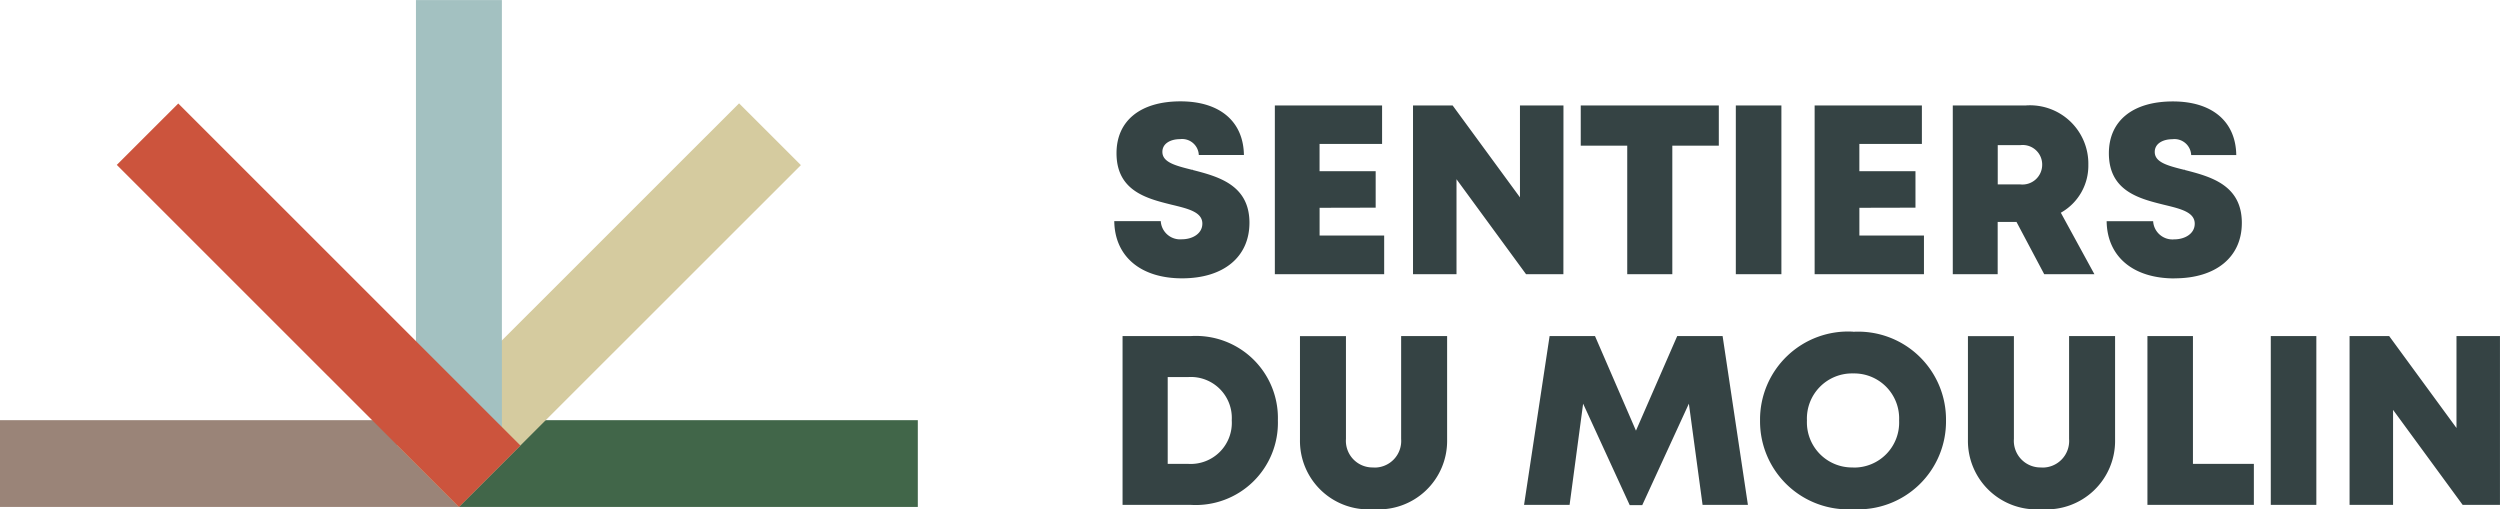
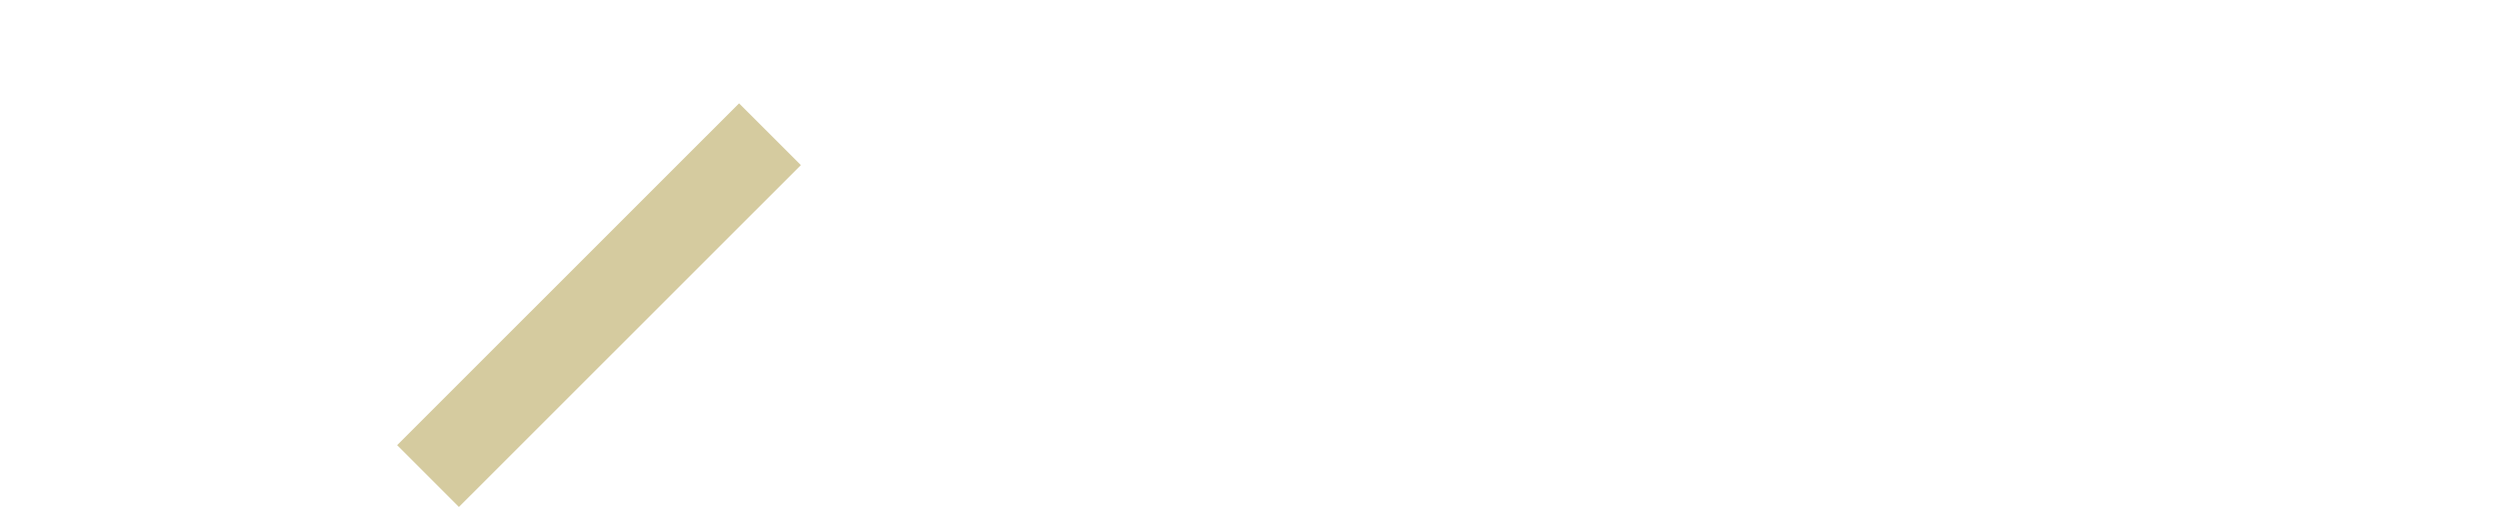
<svg xmlns="http://www.w3.org/2000/svg" width="155.936" height="31.755" viewBox="0 0 155.936 31.755">
  <defs>
    <style>.a{fill:#9a8478;}.a,.b,.c,.d,.e,.f{fill-rule:evenodd;}.b{fill:#416649;}.c{fill:#d5cb9f;}.d{fill:#a3c1c1;}.e{fill:#cc543d;}.f{fill:#354344;}</style>
  </defs>
  <g transform="translate(-30.613 -307.973)">
-     <path class="a" d="M-7995.309-1791.323h28.625v-5.412h-28.625Z" transform="translate(8025.922 2130.916)" />
-     <path class="b" d="M-7918.781-1791.323h28.623v-5.412h-28.623Z" transform="translate(7978.019 2130.916)" />
    <path class="c" d="M-7929.087-1828.25l3.854,3.854,21.331-21.321-3.856-3.854Z" transform="translate(7984.47 2163.99)" />
-     <path class="d" d="M-7925.945-1837.89h5.36V-1866.8h-5.36Z" transform="translate(7982.503 2174.778)" />
-     <path class="e" d="M-7975.835-1845.715l21.341,21.335,3.834-3.832L-7972-1849.546Z" transform="translate(8013.732 2163.974)" />
-     <path class="f" d="M-7805.266-1838.865c-2.583,0-4.2-1.365-4.229-3.569h2.9a1.209,1.209,0,0,0,1.324,1.133c.631,0,1.27-.336,1.27-.977,0-.715-.864-.924-1.864-1.167l-.064-.015c-1.526-.379-3.426-.851-3.426-3.209,0-2.026,1.491-3.235,3.991-3.235,2.45,0,3.924,1.25,3.956,3.347h-2.814a1.043,1.043,0,0,0-1.178-.99c-.544,0-1.094.245-1.094.792,0,.656.817.861,1.852,1.121l.016-.065v.07c1.588.409,3.563.919,3.563,3.3C-7801.066-1840.2-7802.675-1838.865-7805.266-1838.865Zm8.578-4.4v1.731h4.028v2.413h-6.819v-10.527h6.689v2.4h-3.9v1.7h3.5v2.275Zm15.207,4.144h-2.328l-4.339-5.925v5.925h-2.713v-10.527h2.471l4.2,5.733v-5.733h2.713Zm3.982,0v-8.017h-2.9v-2.51h8.612v2.51h-2.9v8.017Zm6.773,0v-10.528h2.843v10.528Zm7.707-4.144v1.731h4.028v2.413h-6.819v-10.527h6.69v2.4h-3.9v1.7h3.5v2.275Zm8.63-3.908v2.45h1.41a1.231,1.231,0,0,0,1.362-1.229,1.216,1.216,0,0,0-1.362-1.221Zm2.9,8.052-1.73-3.262h-1.174v3.262h-2.8v-10.528h4.555a3.641,3.641,0,0,1,3.9,3.706,3.362,3.362,0,0,1-1.66,2.953l-.056.033,2.095,3.835Zm8.122.261c-2.582,0-4.2-1.365-4.229-3.569h2.9a1.209,1.209,0,0,0,1.323,1.133c.632,0,1.271-.336,1.271-.977,0-.715-.864-.924-1.865-1.167l-.063-.015c-1.527-.379-3.427-.851-3.427-3.209,0-2.026,1.491-3.235,3.991-3.235,2.451,0,3.925,1.25,3.955,3.347h-2.812a1.043,1.043,0,0,0-1.179-.99c-.544,0-1.094.245-1.094.792,0,.656.817.861,1.853,1.121l.016-.065v.07c1.587.409,3.563.919,3.563,3.3C-7739.161-1840.2-7740.771-1838.865-7743.361-1838.865Zm-61.5,11.569a2.564,2.564,0,0,0,2.7-2.717,2.555,2.555,0,0,0-2.7-2.7h-1.295v5.417Zm.139-7.972a5.118,5.118,0,0,1,5.438,5.255,5.126,5.126,0,0,1-5.438,5.273h-4.25v-10.528Zm11.406,8.2a1.659,1.659,0,0,0,1.72-1.783v-6.416h2.868v6.47a4.27,4.27,0,0,1-4.588,4.327,4.271,4.271,0,0,1-4.59-4.327v-6.47h2.868v6.416A1.66,1.66,0,0,0-7793.321-1827.07Zm18.94-8.2h2.832l1.578,10.527h-2.828l-.854-6.312-2.908,6.329h-.782l-2.906-6.328-.844,6.31h-2.84l1.593-10.527h2.832l2.555,5.9Zm10.976,8.2a2.806,2.806,0,0,0,2.865-2.935,2.806,2.806,0,0,0-2.865-2.935,2.814,2.814,0,0,0-2.884,2.935A2.814,2.814,0,0,0-7763.405-1827.069Zm0-8.468a5.48,5.48,0,0,1,5.79,5.534,5.48,5.48,0,0,1-5.79,5.533,5.489,5.489,0,0,1-5.809-5.533A5.49,5.49,0,0,1-7763.405-1835.538Zm11.747,8.468a1.659,1.659,0,0,0,1.72-1.783v-6.416h2.869v6.47a4.27,4.27,0,0,1-4.589,4.327,4.27,4.27,0,0,1-4.589-4.327v-6.47h2.867v6.416A1.66,1.66,0,0,0-7751.658-1827.07Zm9.446-8.2v7.972h3.8v2.555h-6.639v-10.527Zm4.855,10.528v-10.528h2.842v10.528Zm11.583-4.795v-5.733h2.712v10.527h-2.328l-4.34-5.925v5.925h-2.713v-10.527h2.471Z" transform="translate(7909.61 2164.199)" />
  </g>
</svg>